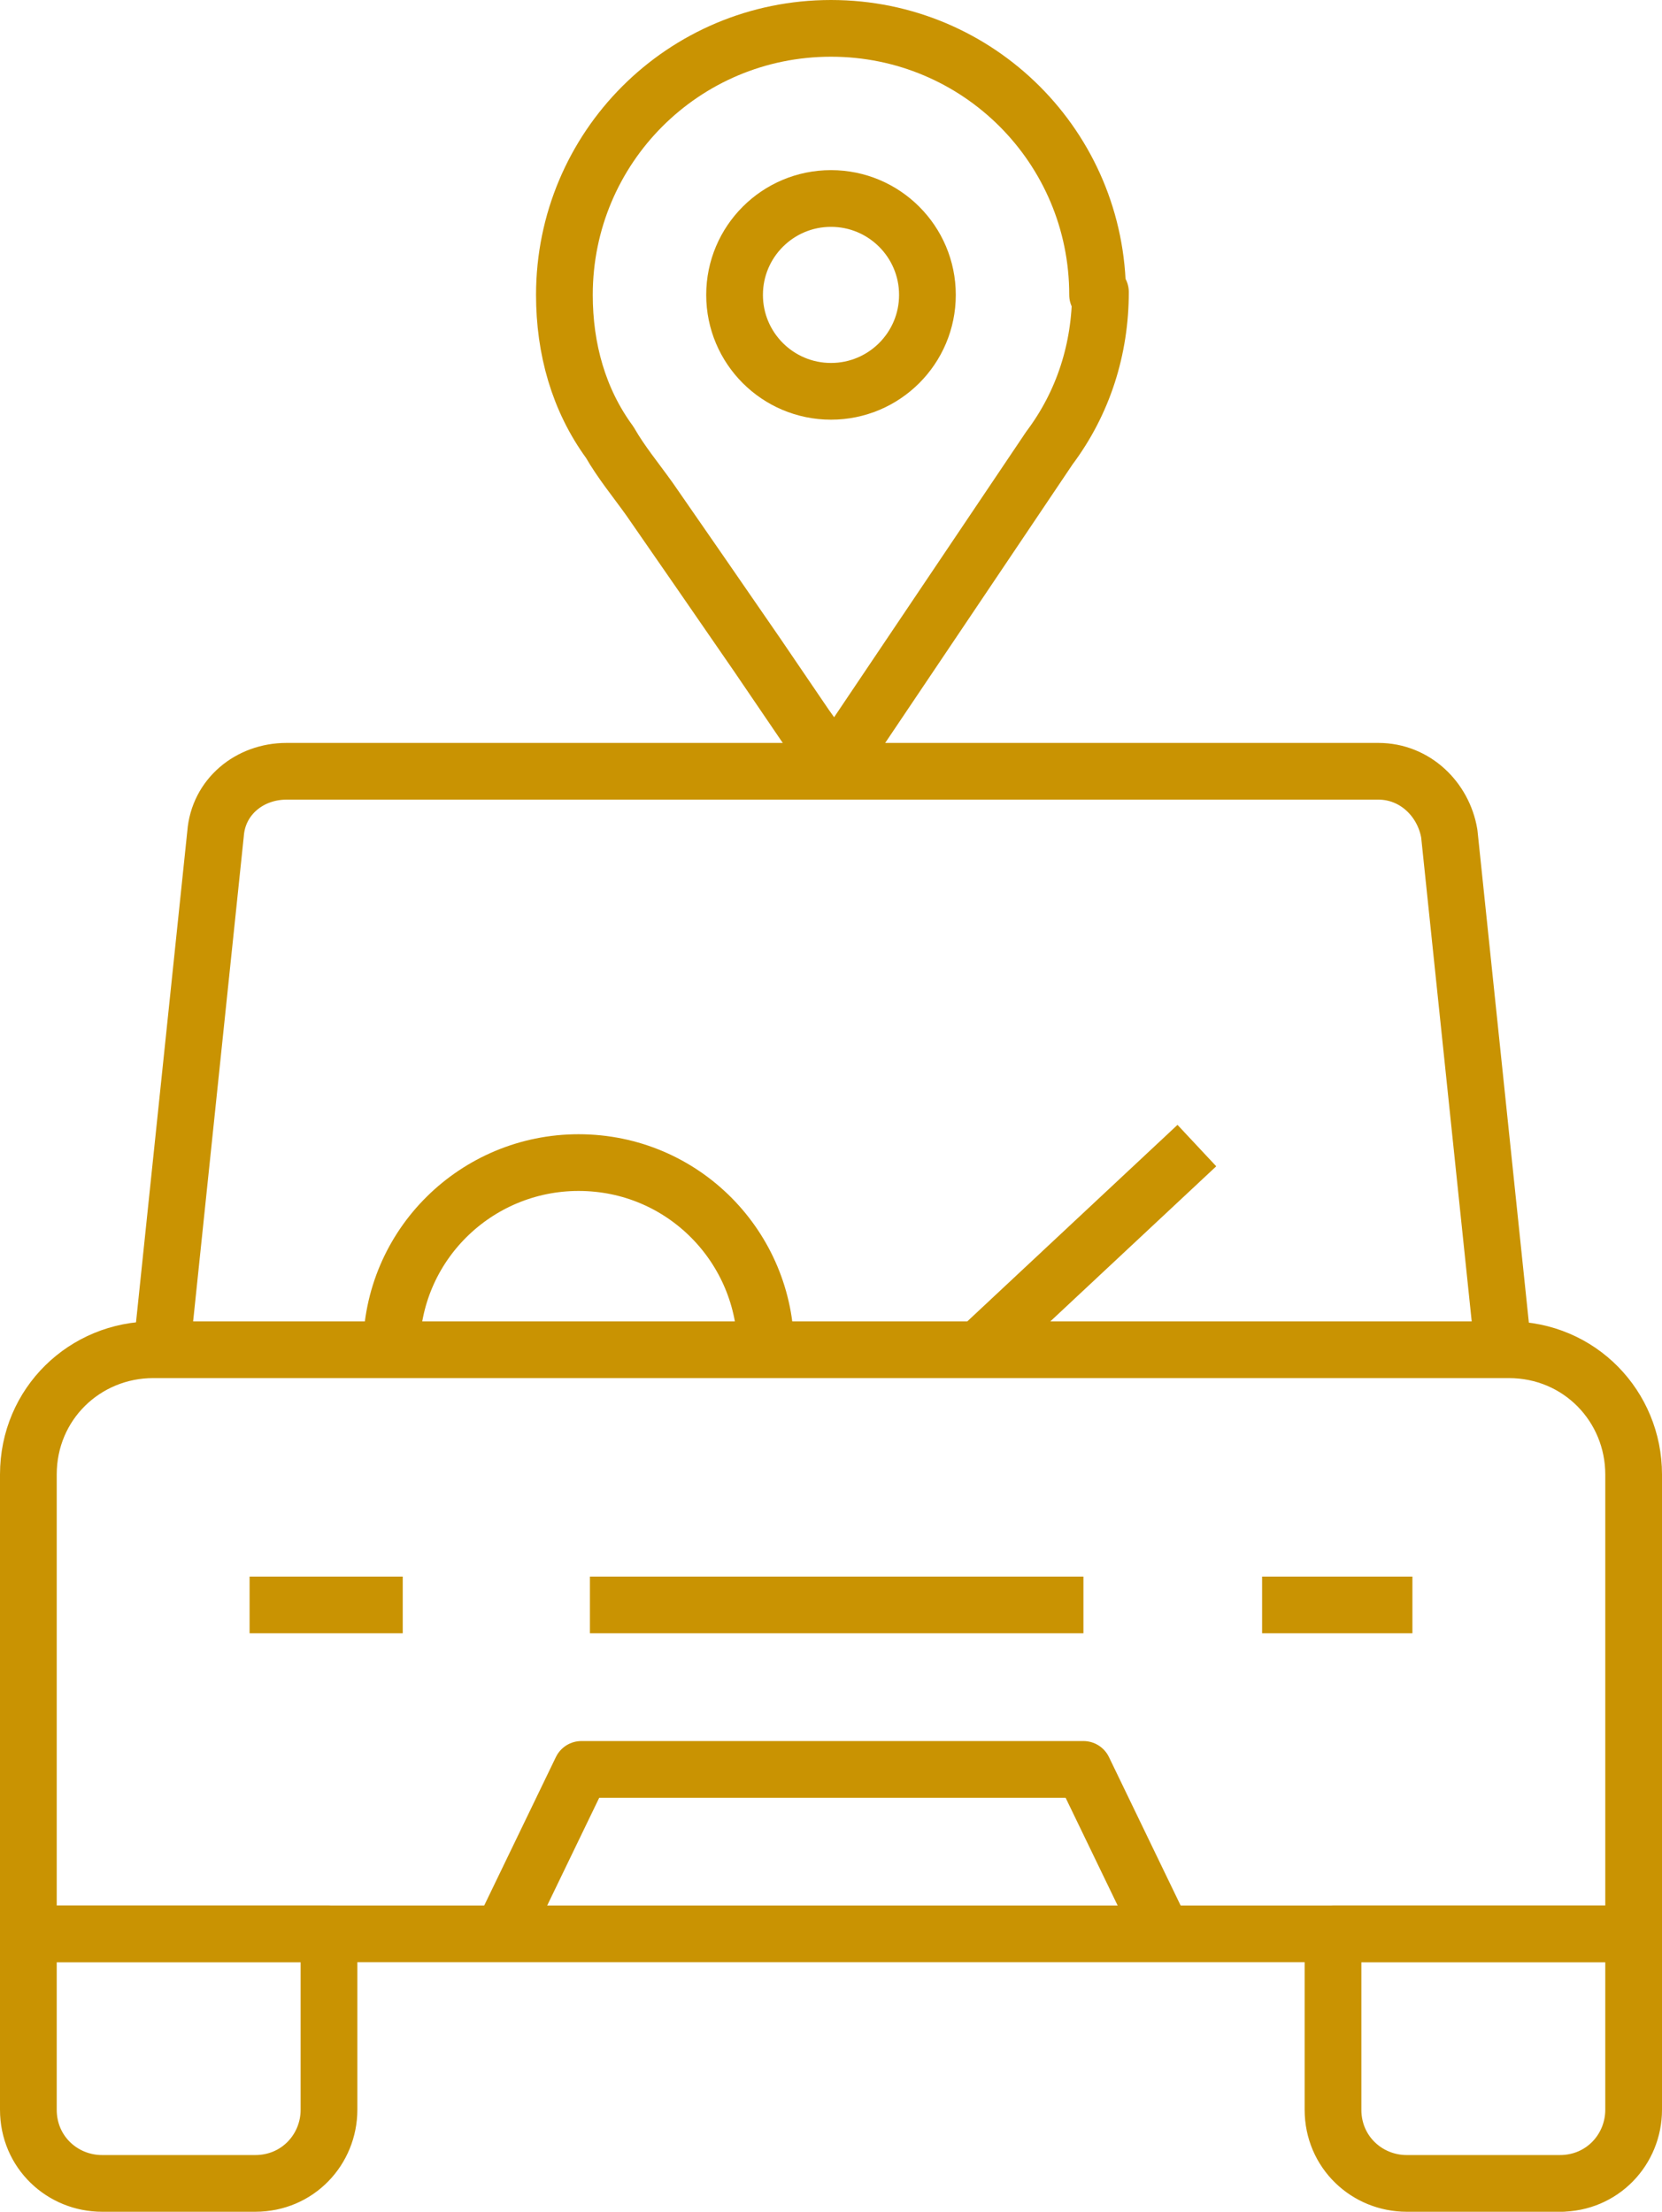
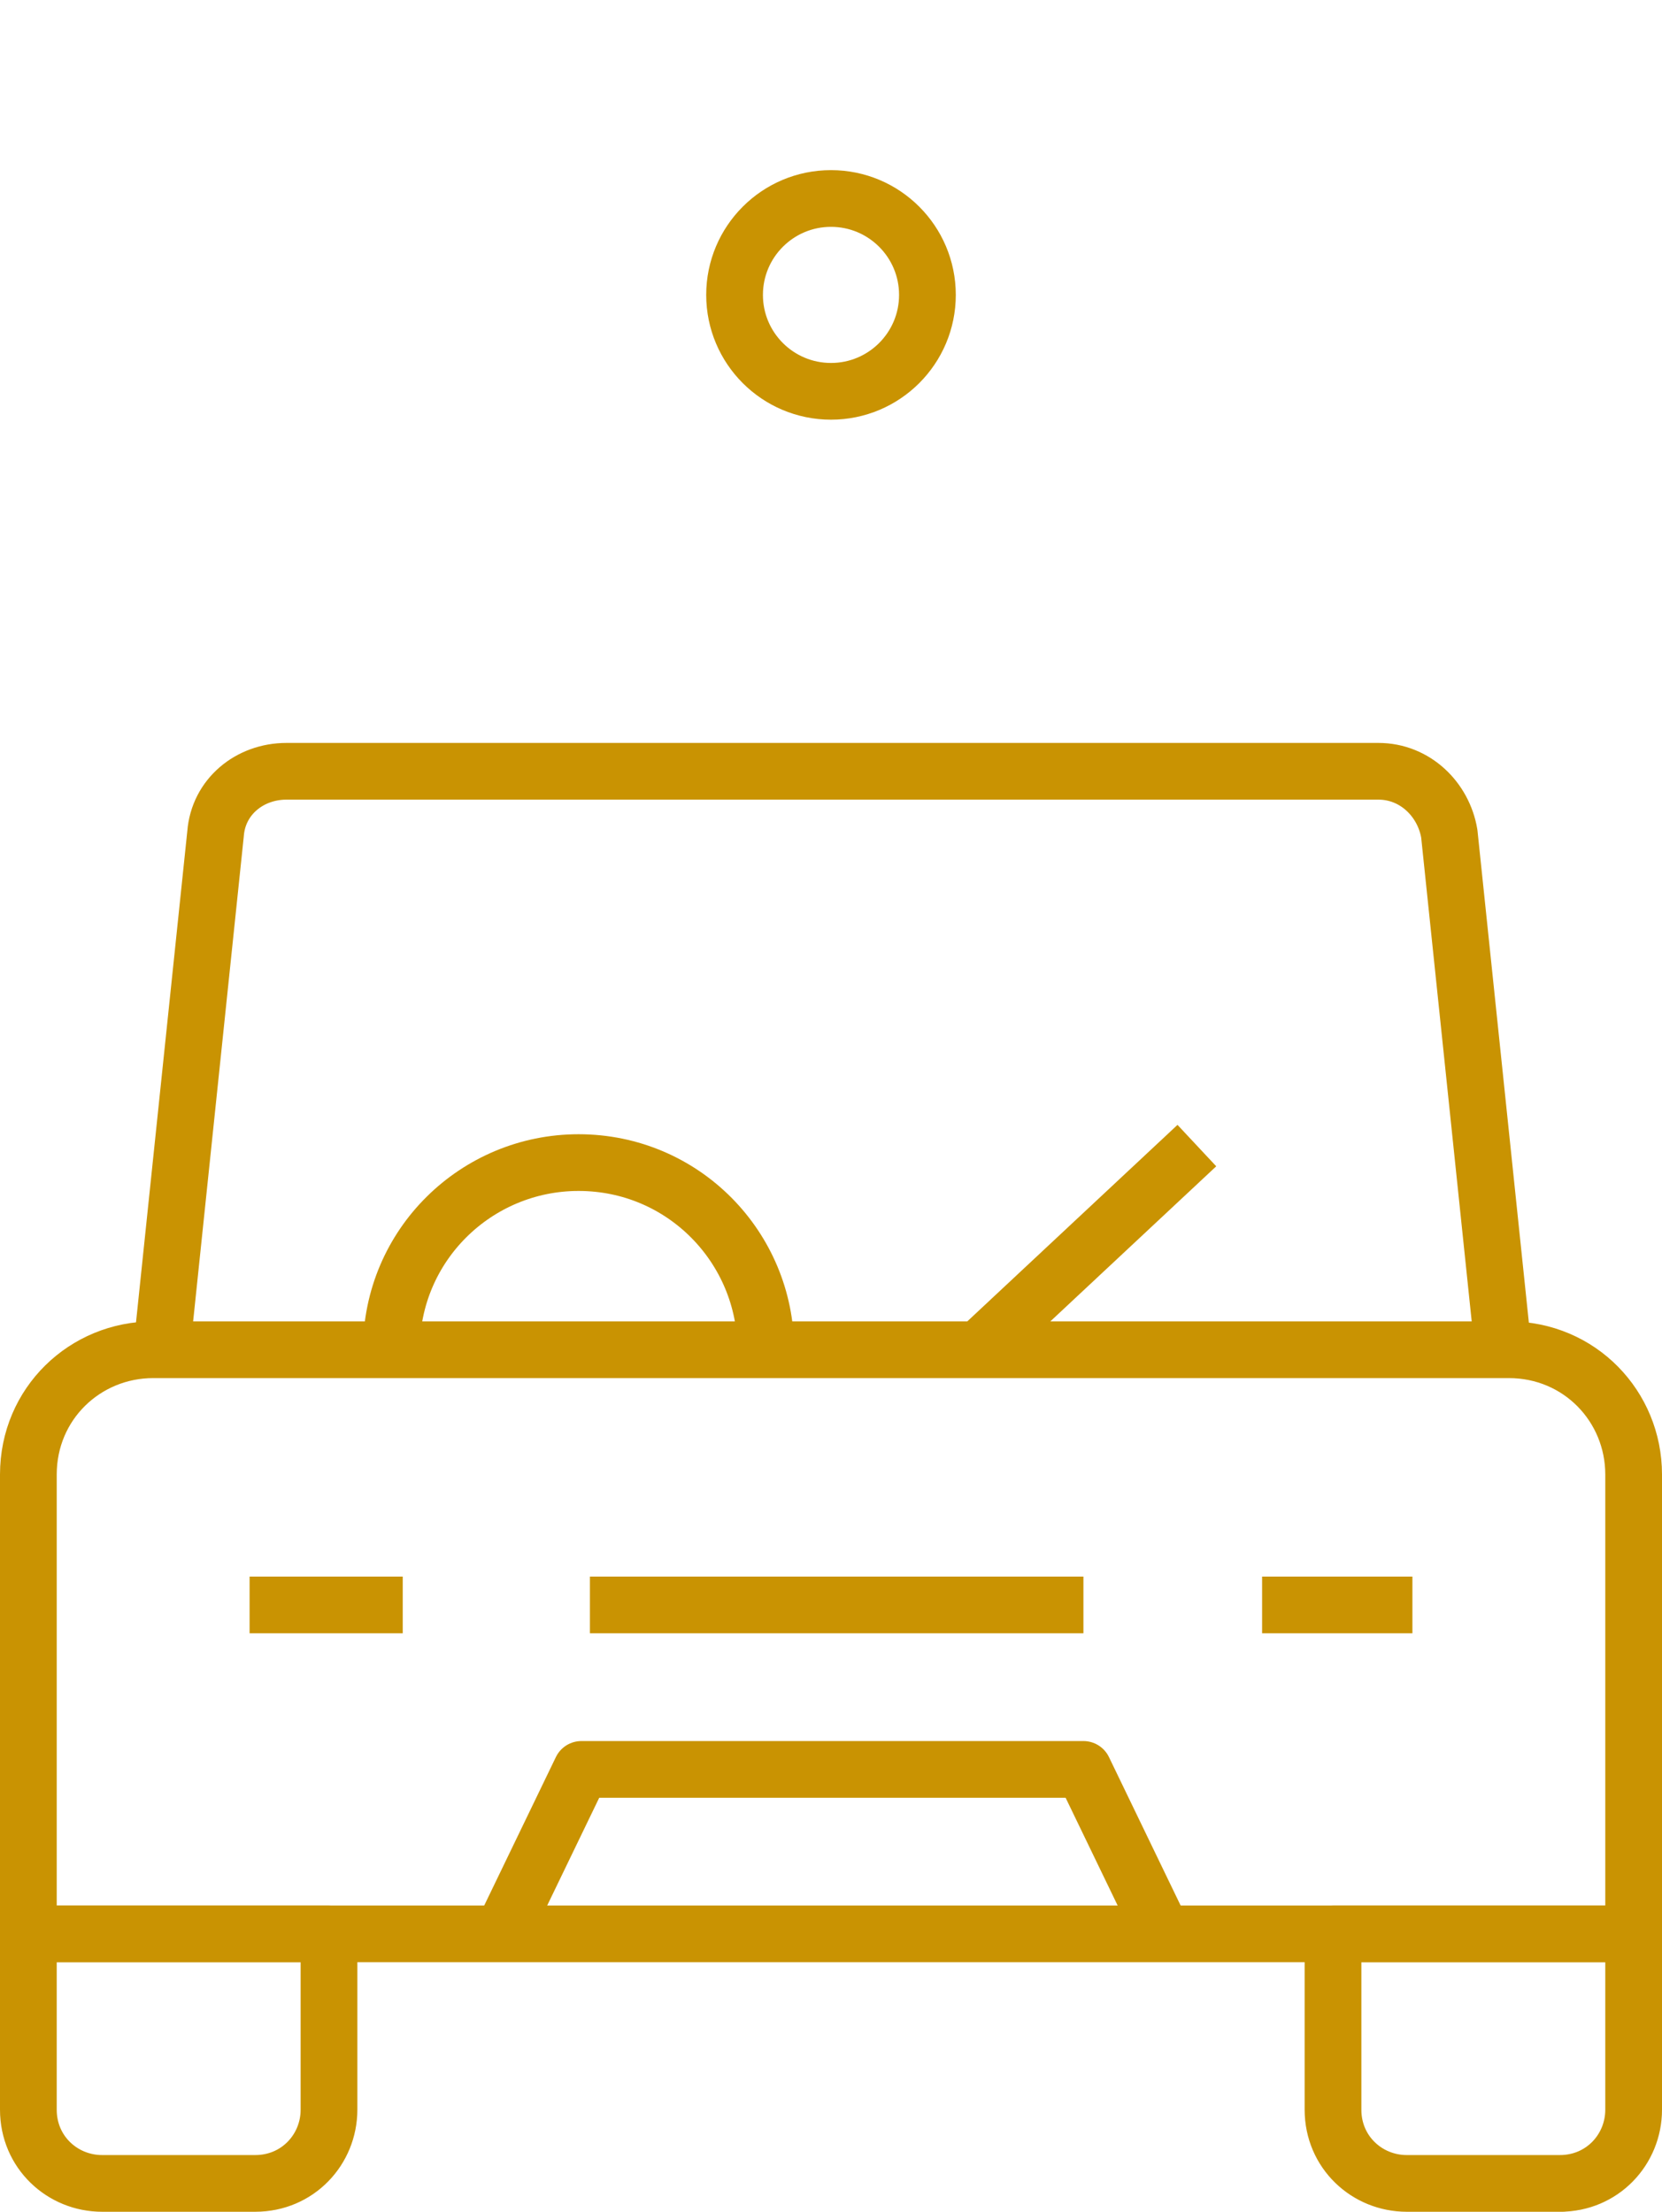
<svg xmlns="http://www.w3.org/2000/svg" id="Group_18" data-name="Group 18" width="58.6" height="78" version="1.1" viewBox="0 0 58.6 78">
  <defs>
    <style>
      .cls-1 {
        fill: none;
        stroke: #c99302;
        stroke-linejoin: round;
        stroke-width: 2px;
      }
    </style>
  </defs>
  <g id="Group_17" data-name="Group 17">
    <path id="Path_64" data-name="Path 64" class="cls-1" d="M57.6,68.2H1v-16.2c0-2.5,2-4.4,4.4-4.4h47.8c2.5,0,4.4,2,4.4,4.4v16.2Z" />
    <line id="Line_15" data-name="Line 15" class="cls-1" x1="8.8" y1="56.6" x2="14.2" y2="56.6" />
    <line id="Line_16" data-name="Line 16" class="cls-1" x1="44.5" y1="56.6" x2="49.8" y2="56.6" />
    <line id="Line_17" data-name="Line 17" class="cls-1" x1="20.8" y1="56.6" x2="38.2" y2="56.6" />
    <path id="Path_65" data-name="Path 65" class="cls-1" d="M17.7,68.2l2.8-5.8h17.7l2.8,5.8" />
    <path id="Path_66" data-name="Path 66" class="cls-1" d="M9,77H3.6c-1.4,0-2.6-1.1-2.6-2.6v-6.2h10.6v6.2c0,1.4-1.1,2.6-2.6,2.6Z" />
    <path id="Path_67" data-name="Path 67" class="cls-1" d="M55.1,77h-5.5c-1.4,0-2.6-1.1-2.6-2.6v-6.2h10.6v6.2c0,1.4-1.1,2.6-2.6,2.6Z" />
    <path id="Path_68" data-name="Path 68" class="cls-1" d="M5.7,47.6l1.9-18.2c.1-1.3,1.2-2.2,2.5-2.2h38.5c1.3,0,2.3,1,2.5,2.2l1.9,18.2" />
    <line id="Line_18" data-name="Line 18" class="cls-1" x1="42.2" y1="40.4" x2="34.5" y2="47.6" />
    <path id="Path_69" data-name="Path 69" class="cls-1" d="M13.8,47.6c0-3.7,3-6.6,6.6-6.6,3.7,0,6.6,3,6.6,6.6" />
    <circle id="Ellipse_2" data-name="Ellipse 2" class="cls-1" cx="29.3" cy="10.4" r="3.4" />
-     <path id="Path_70" data-name="Path 70" class="cls-1" d="M38.7,10.4c0-5.2-4.2-9.4-9.4-9.4-5.2,0-9.4,4.2-9.4,9.4,0,1.9.5,3.7,1.6,5.2.4.7.9,1.3,1.4,2l1.8,2.6,2,2.9,1.7,2.5,1,1.4s0,0,0,.1c0,0,7.6-11.3,7.6-11.3,1.2-1.6,1.8-3.5,1.8-5.5Z" />
  </g>
</svg>